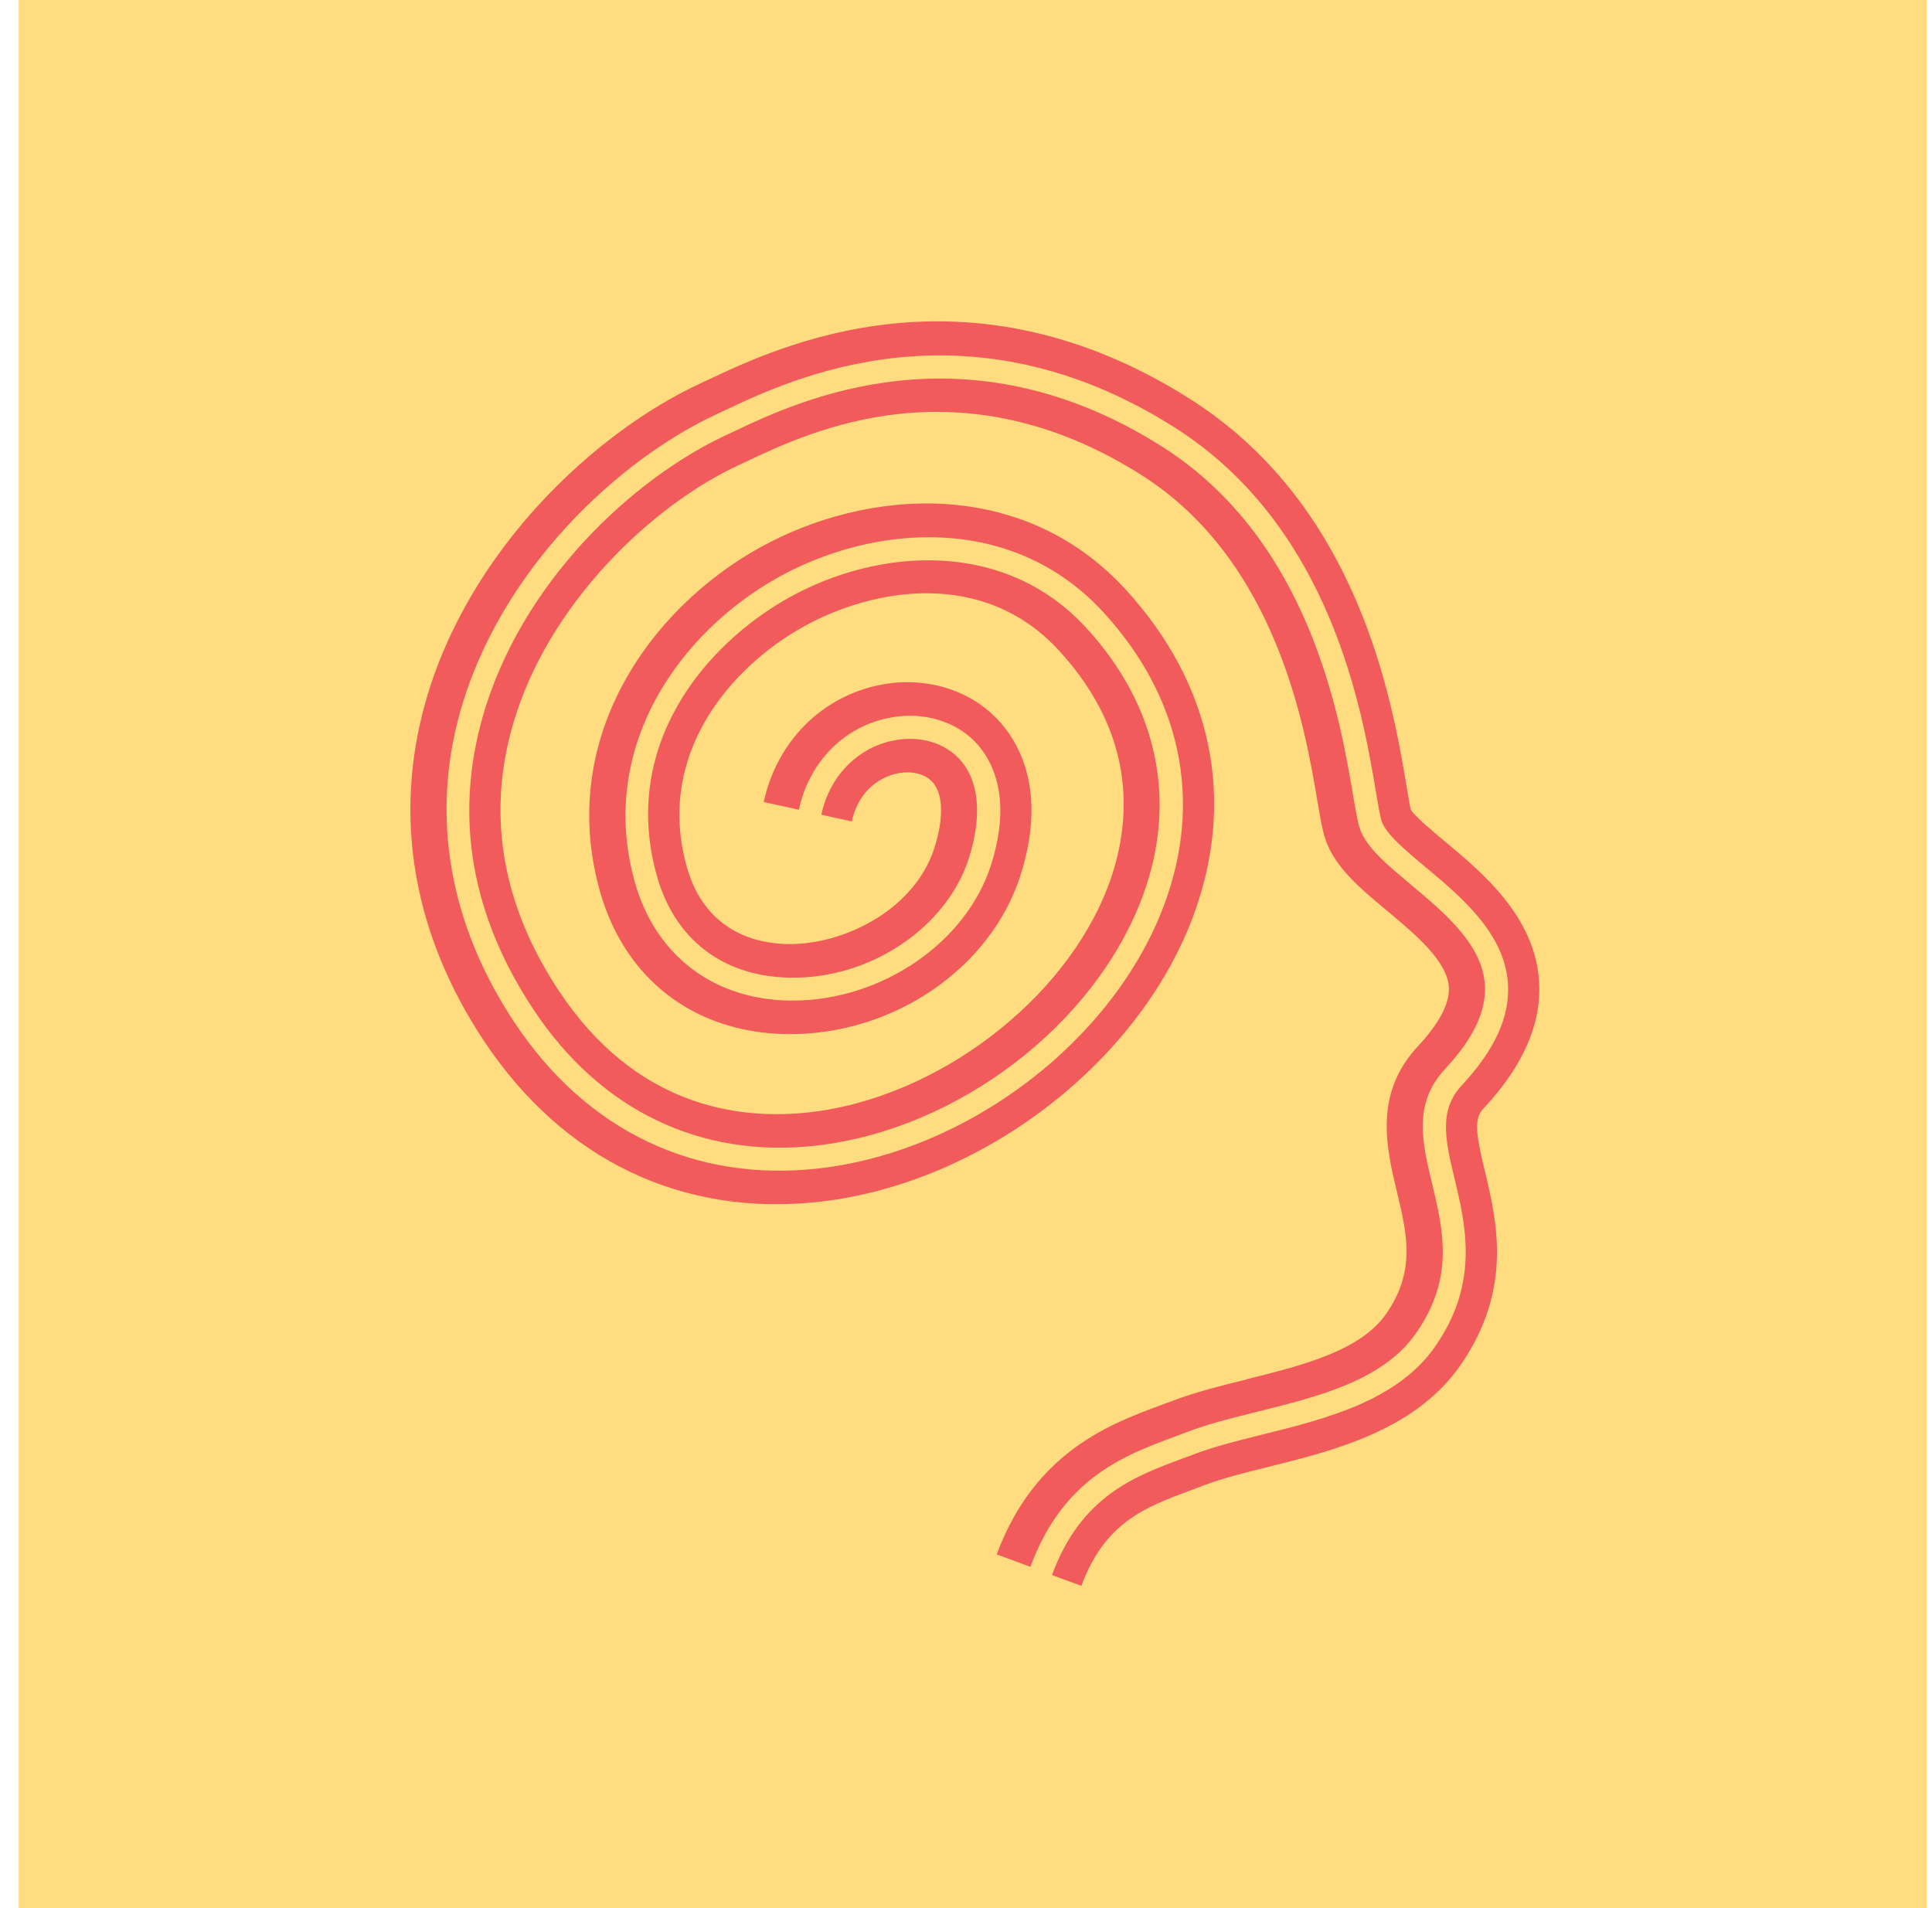
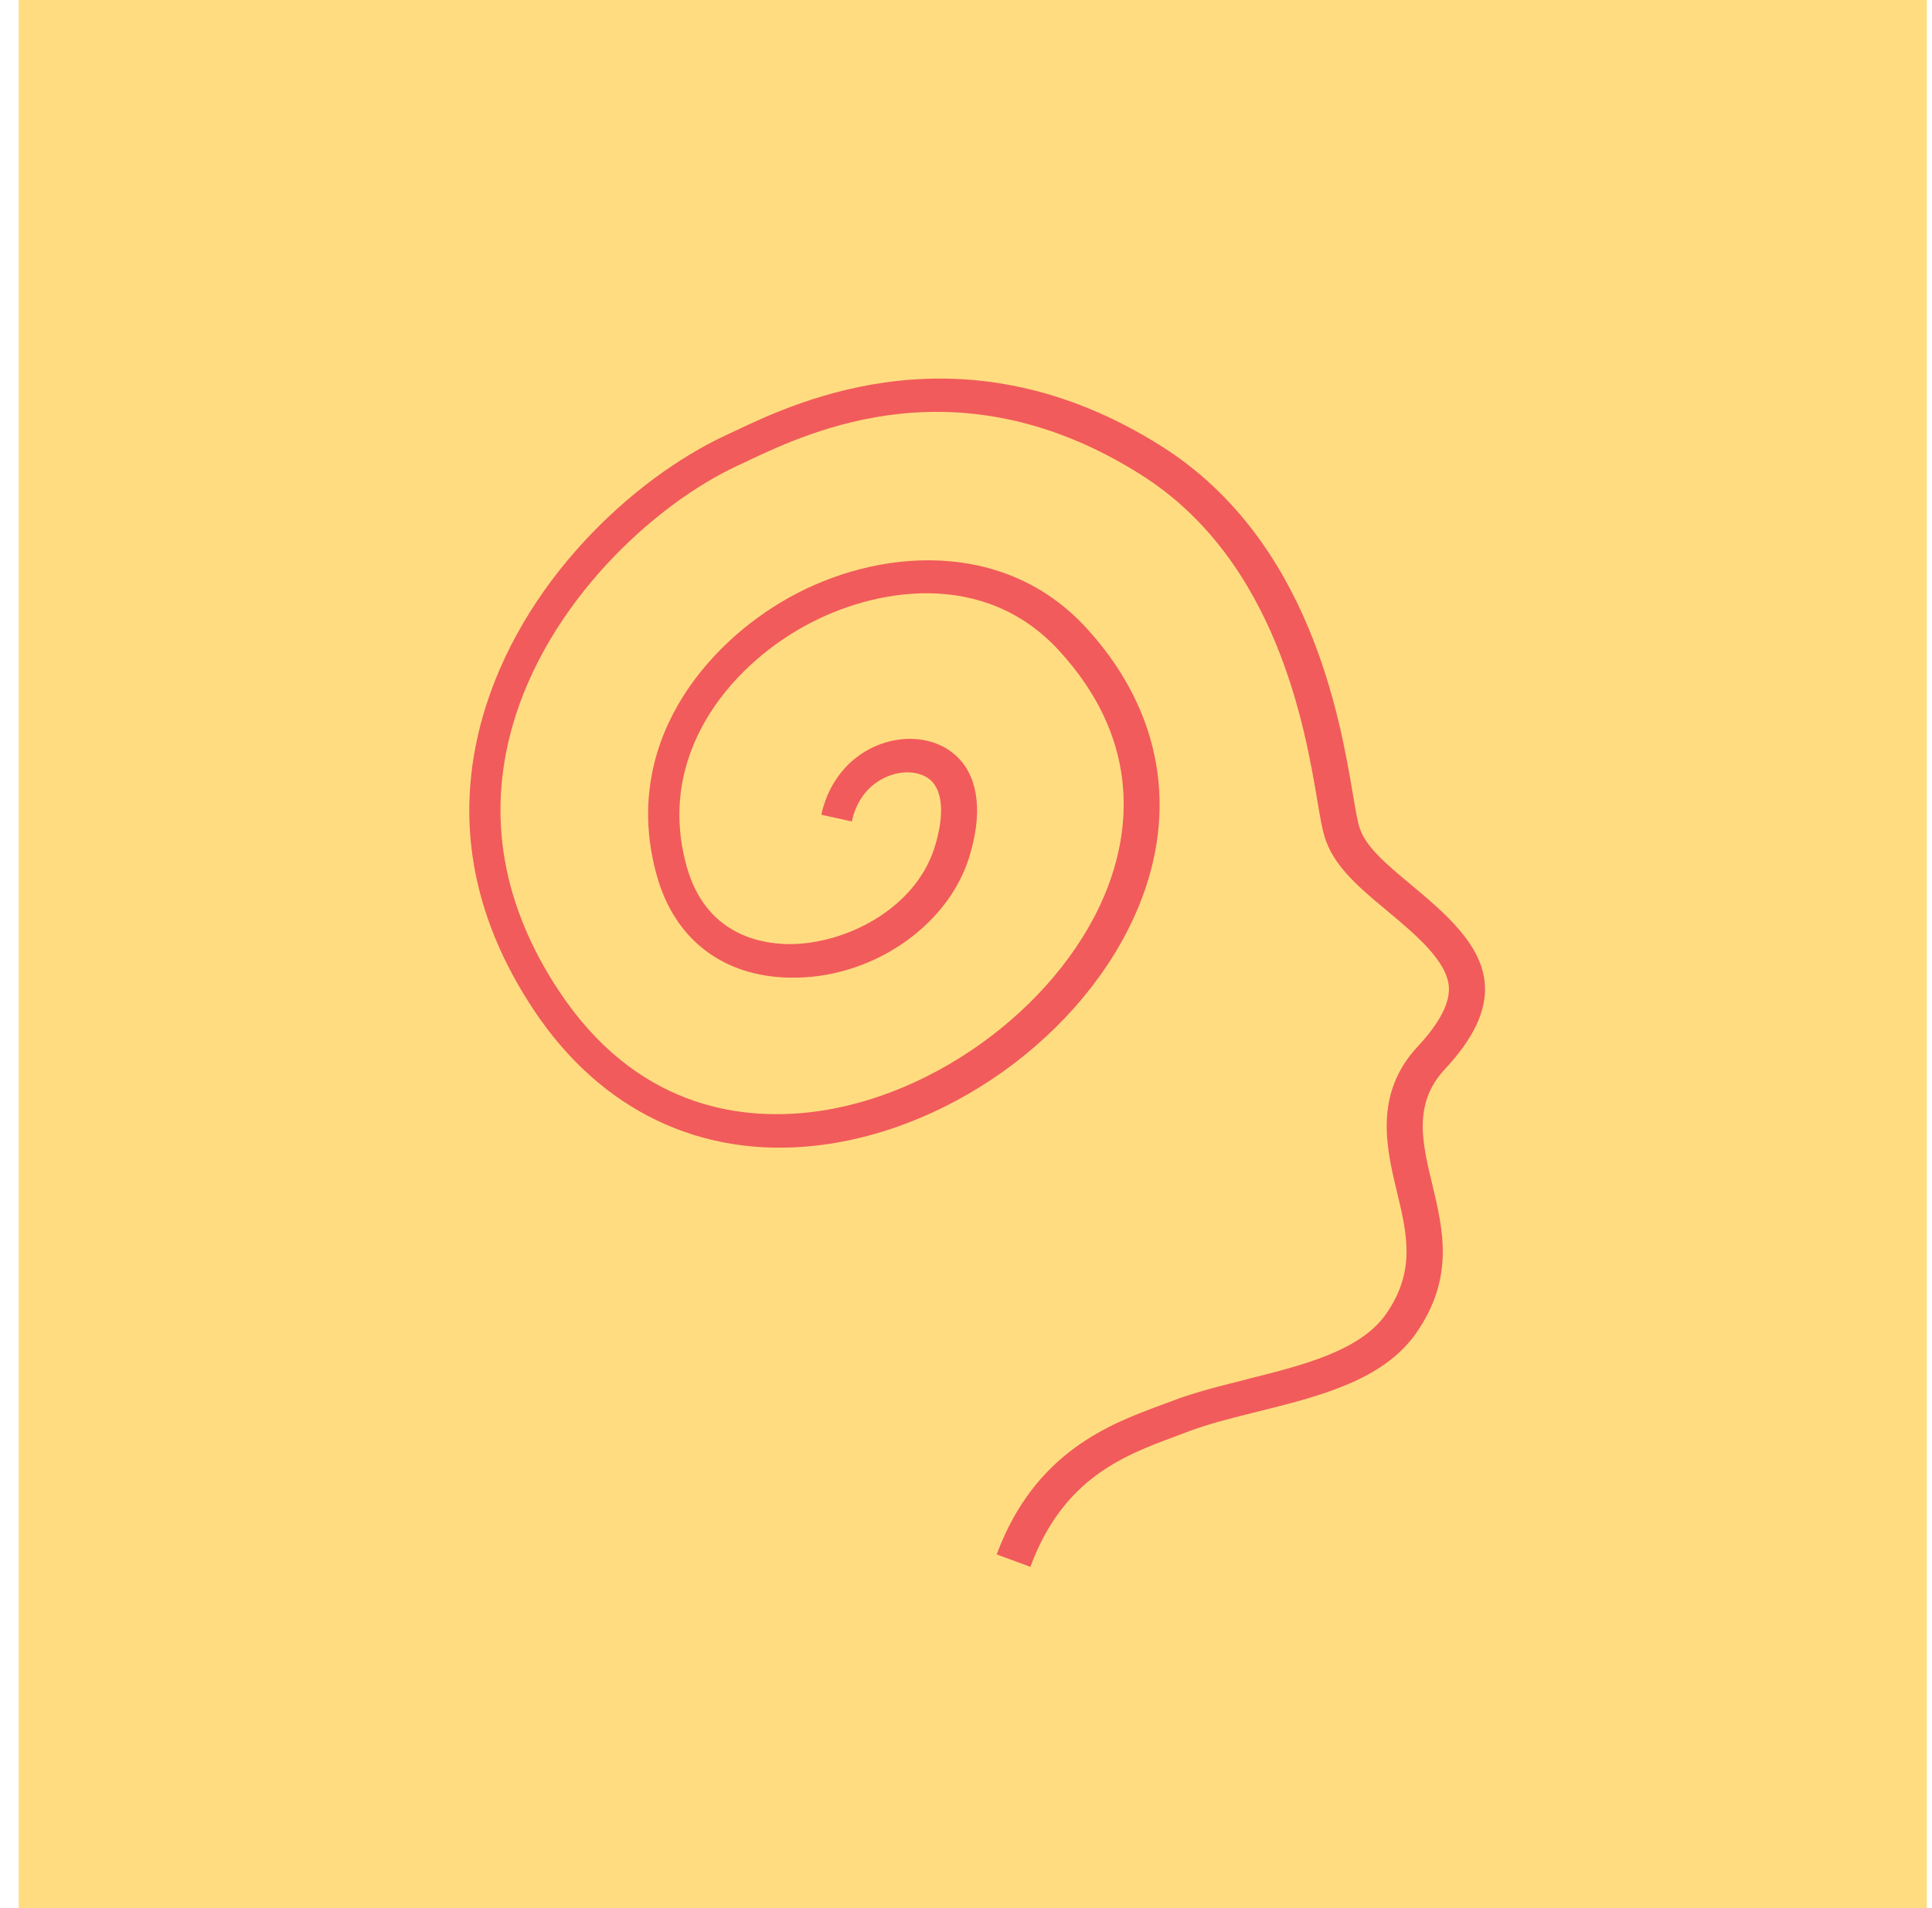
<svg xmlns="http://www.w3.org/2000/svg" width="81" height="80" viewBox="0 0 81 80" fill="none">
  <rect x="0.785" width="80" height="80" fill="#FFDC80" />
  <path d="M52.265 57.833C51.154 58.11 50.103 58.37 49.14 58.739C48.976 58.802 48.803 58.865 48.631 58.928C46.54 59.705 43.381 60.876 41.787 65.171L43.2 65.692L43.213 65.658C44.584 61.964 47.158 61.011 49.228 60.242C49.405 60.175 49.581 60.112 49.749 60.045C50.633 59.705 51.642 59.453 52.711 59.189C55.31 58.542 58.003 57.874 59.386 55.872C60.985 53.563 60.505 51.565 60.043 49.633C59.626 47.904 59.235 46.267 60.581 44.822C61.776 43.542 62.323 42.387 62.255 41.292C62.15 39.591 60.547 38.256 59.138 37.077C58.154 36.254 57.304 35.549 57.023 34.768C56.922 34.491 56.846 34.029 56.724 33.324C56.185 30.129 54.923 22.643 48.698 18.71C40.458 13.504 33.462 16.816 30.825 18.063L30.459 18.235C26.517 20.066 21.827 24.436 20.229 30.082C19.043 34.281 19.762 38.403 22.374 42.337C25.175 46.56 29.386 48.58 34.228 48.03C40.146 47.354 45.892 42.971 47.895 37.606C49.388 33.601 48.551 29.591 45.526 26.308C42.085 22.572 36.802 22.983 33.092 25.049C29.567 27.009 25.996 31.25 27.544 36.733C28.293 39.394 30.324 40.943 33.109 40.989C36.478 41.061 39.705 38.882 40.626 35.964C41.198 34.146 41.042 32.66 40.18 31.779C39.465 31.044 38.312 30.792 37.172 31.115C35.793 31.51 34.77 32.639 34.438 34.138V34.159L35.713 34.44C36.024 33.017 37.033 32.589 37.454 32.467C38.085 32.287 38.716 32.4 39.065 32.757C39.541 33.244 39.583 34.26 39.179 35.54C38.363 38.118 35.418 39.612 33.029 39.583C31.784 39.562 29.58 39.117 28.797 36.355C27.472 31.661 30.598 27.992 33.677 26.279C36.667 24.612 41.269 23.873 44.386 27.261C47.777 30.943 47.39 34.65 46.473 37.114C44.672 41.93 39.297 46.023 33.963 46.632C30.93 46.98 26.644 46.38 23.442 41.56C21.07 37.983 20.41 34.251 21.478 30.465C22.946 25.276 27.413 21.149 30.947 19.512L31.325 19.335C33.996 18.072 40.251 15.112 47.84 19.906C53.535 23.504 54.721 30.557 55.23 33.567C55.365 34.373 55.449 34.856 55.592 35.255C56.005 36.392 57.035 37.253 58.129 38.164C59.323 39.159 60.674 40.288 60.745 41.384C60.8 42.232 60.068 43.206 59.445 43.869C57.582 45.864 58.129 48.139 58.566 49.965C58.995 51.745 59.361 53.286 58.12 55.078C57.039 56.64 54.608 57.245 52.261 57.828L52.265 57.833Z" fill="#F15B5B" />
-   <path d="M62.221 46.447C63.862 44.688 64.636 42.908 64.526 41.149C64.358 38.429 62.163 36.598 60.56 35.263C60.068 34.852 59.327 34.235 59.151 33.953C59.104 33.773 59.029 33.315 58.966 32.937C58.373 29.428 56.989 21.212 49.867 16.711C40.516 10.8 32.663 14.52 29.701 15.918L29.348 16.082C24.919 18.143 19.64 23.067 17.839 29.436C16.476 34.26 17.322 39.172 20.292 43.643C23.615 48.647 28.62 51.04 34.396 50.381C41.151 49.608 47.722 44.583 50.019 38.429C51.84 33.546 50.83 28.672 47.175 24.696C42.859 20.007 36.36 20.452 31.834 22.971C27.215 25.544 23.358 30.994 25.154 37.371C26.193 41.057 29.117 43.294 32.97 43.357C37.412 43.424 41.547 40.616 42.792 36.674C43.936 33.047 42.653 31.01 41.782 30.12C40.457 28.76 38.404 28.269 36.419 28.831C34.185 29.47 32.536 31.262 32.019 33.626L33.496 33.949V33.928C33.908 32.077 35.182 30.674 36.911 30.183C38.396 29.764 39.915 30.112 40.878 31.099C41.526 31.766 42.48 33.319 41.555 36.25C40.52 39.52 36.962 41.951 33.235 41.951C33.188 41.951 33.147 41.951 33.1 41.951C29.903 41.901 27.48 40.049 26.618 36.993C25.028 31.355 28.49 26.506 32.629 24.205C36.672 21.955 42.451 21.531 46.245 25.654C49.526 29.218 50.435 33.58 48.807 37.942C46.683 43.626 40.6 48.269 34.341 48.987C29.121 49.583 24.586 47.413 21.57 42.87C18.836 38.748 18.05 34.239 19.299 29.822C20.982 23.882 25.911 19.285 30.05 17.362L30.412 17.194C33.176 15.884 40.525 12.408 49.219 17.904C55.811 22.068 57.123 29.852 57.683 33.177C57.779 33.756 57.864 34.256 57.935 34.453C58.129 34.986 58.923 35.649 59.761 36.35C61.245 37.589 63.092 39.13 63.222 41.246C63.307 42.623 62.676 44.012 61.292 45.498C60.299 46.56 60.602 47.824 60.985 49.424C61.447 51.363 62.028 53.773 60.181 56.439C58.587 58.739 55.588 59.483 52.942 60.142C51.903 60.402 50.919 60.645 50.09 60.96C49.917 61.027 49.741 61.095 49.56 61.158C47.579 61.892 45.333 62.728 44.117 66.002L44.104 66.036L45.337 66.489C46.329 63.815 48.008 63.194 49.951 62.472C50.136 62.404 50.317 62.333 50.498 62.266C51.247 61.98 52.189 61.745 53.182 61.498C55.928 60.818 59.344 59.965 61.237 57.228C63.441 54.046 62.751 51.178 62.251 49.088C61.847 47.413 61.801 46.896 62.217 46.447H62.221Z" fill="#F15B5B" />
</svg>